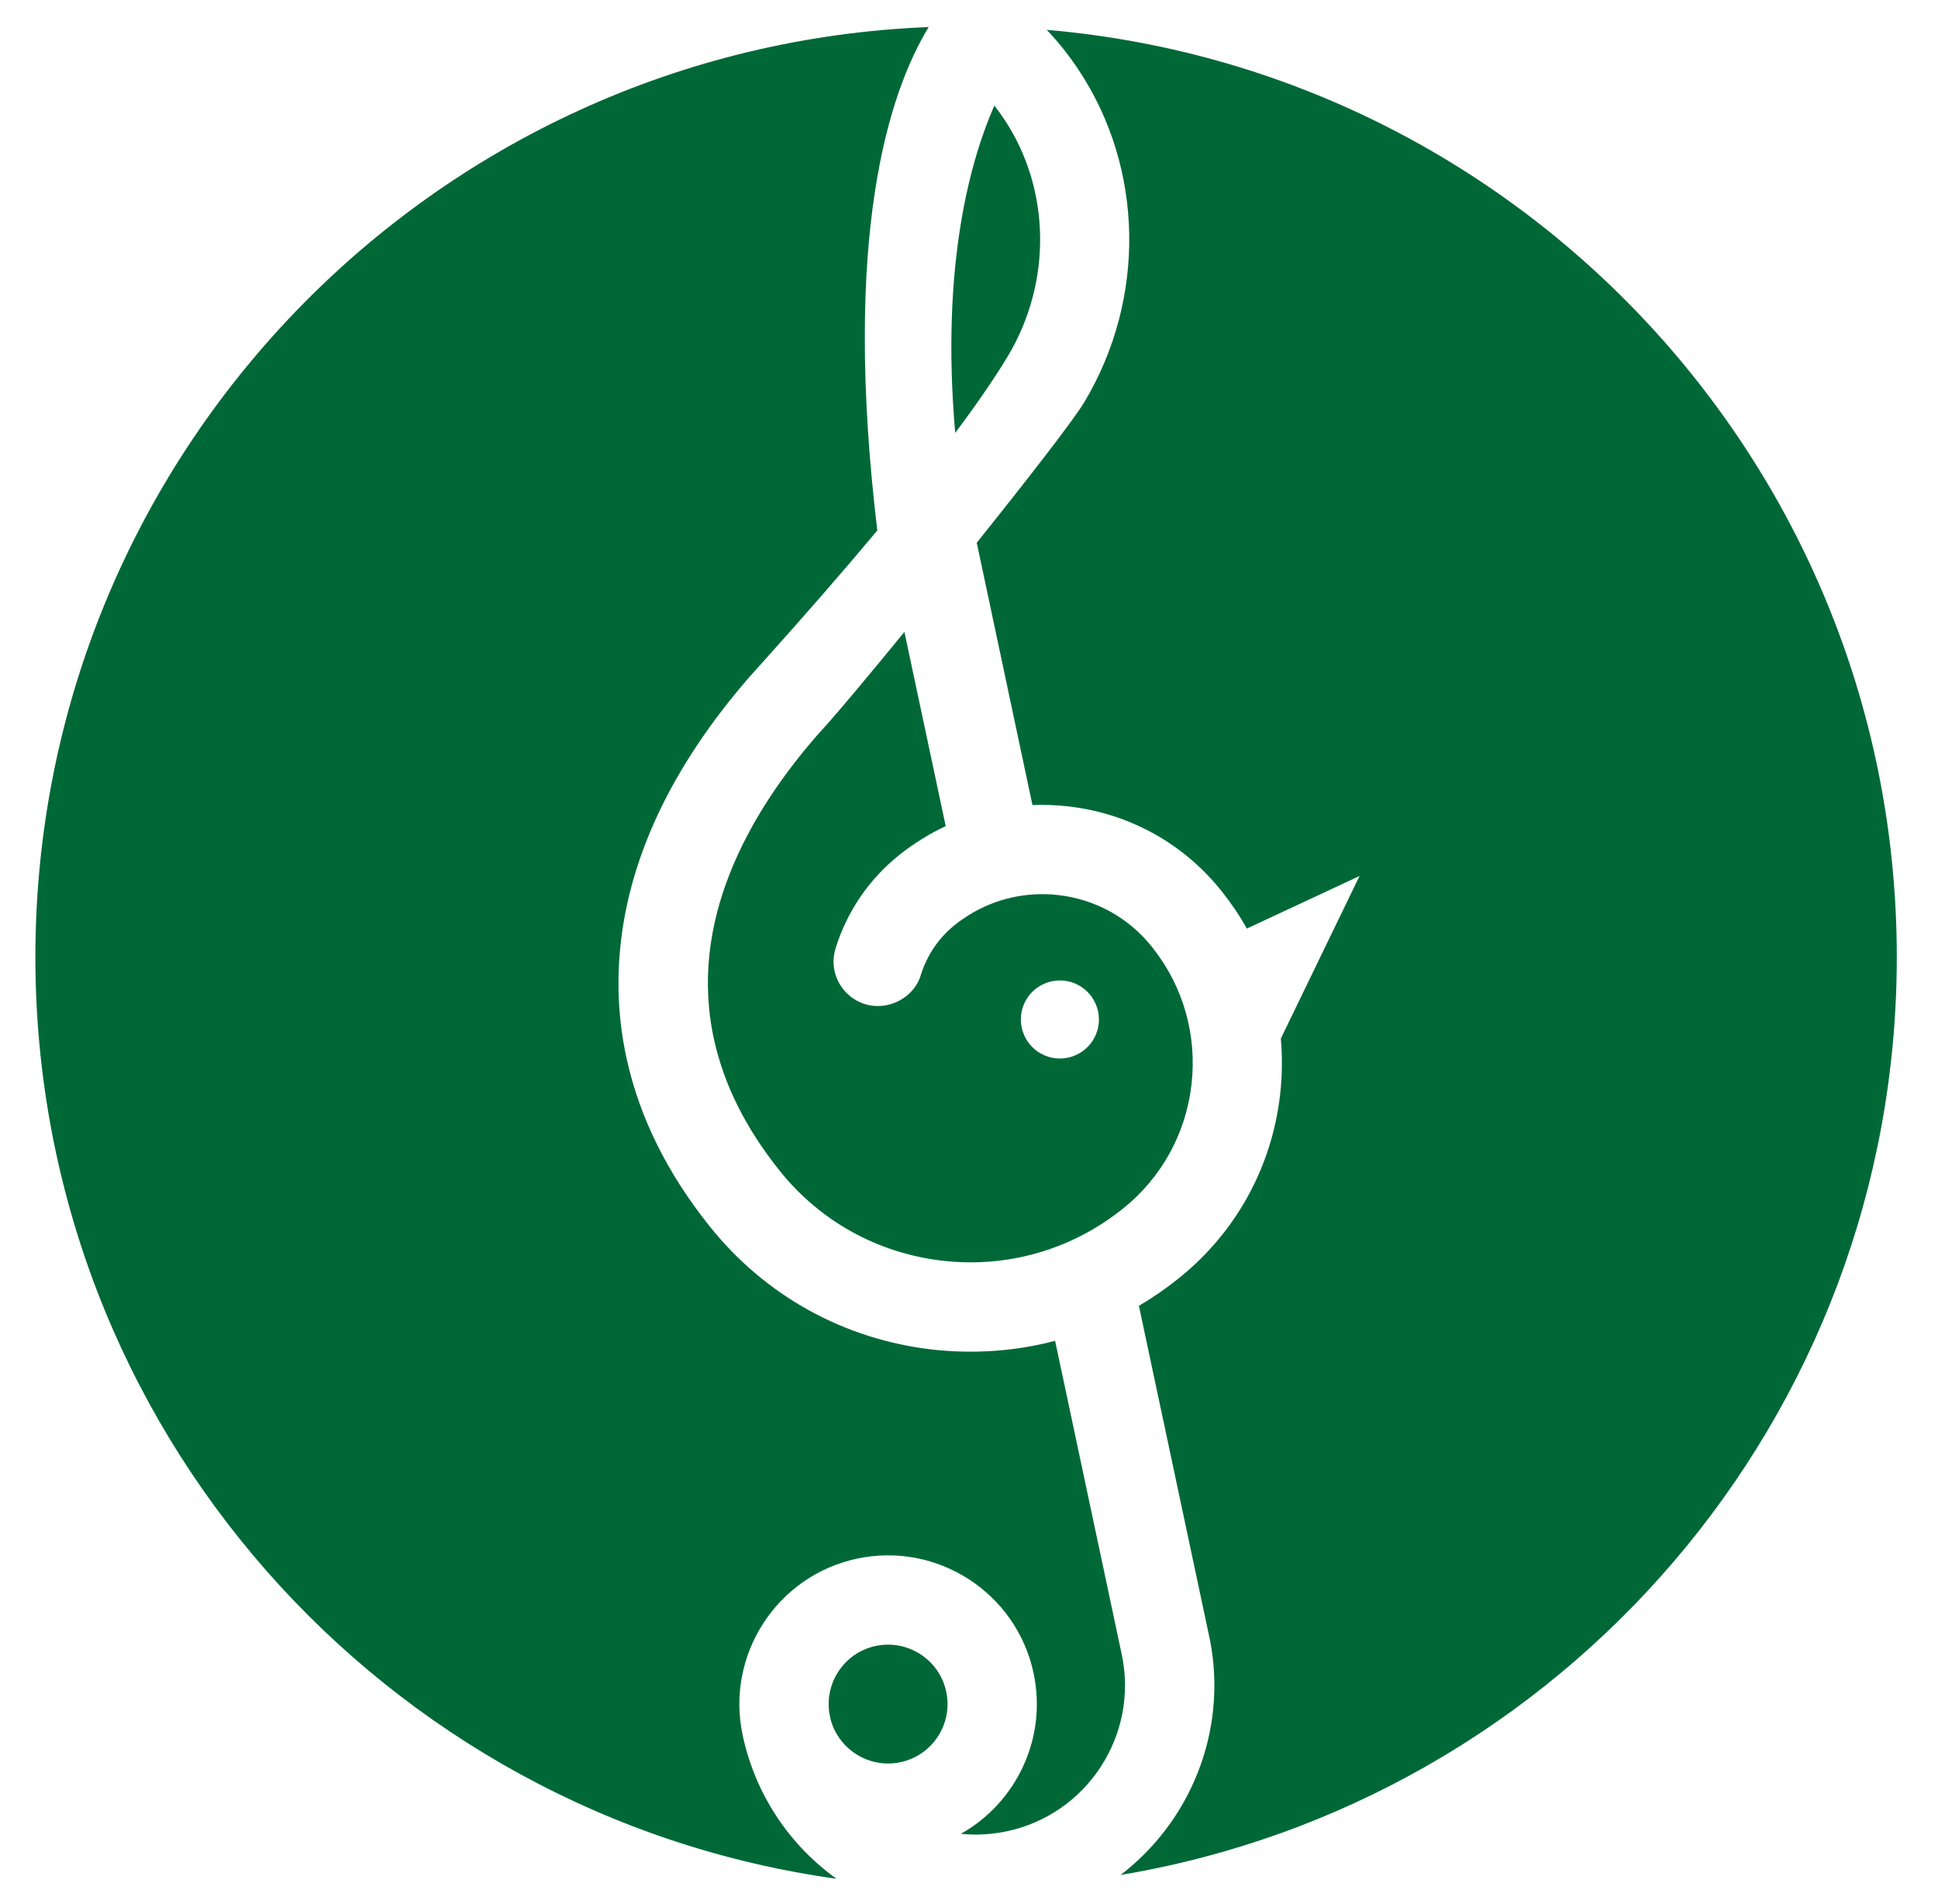
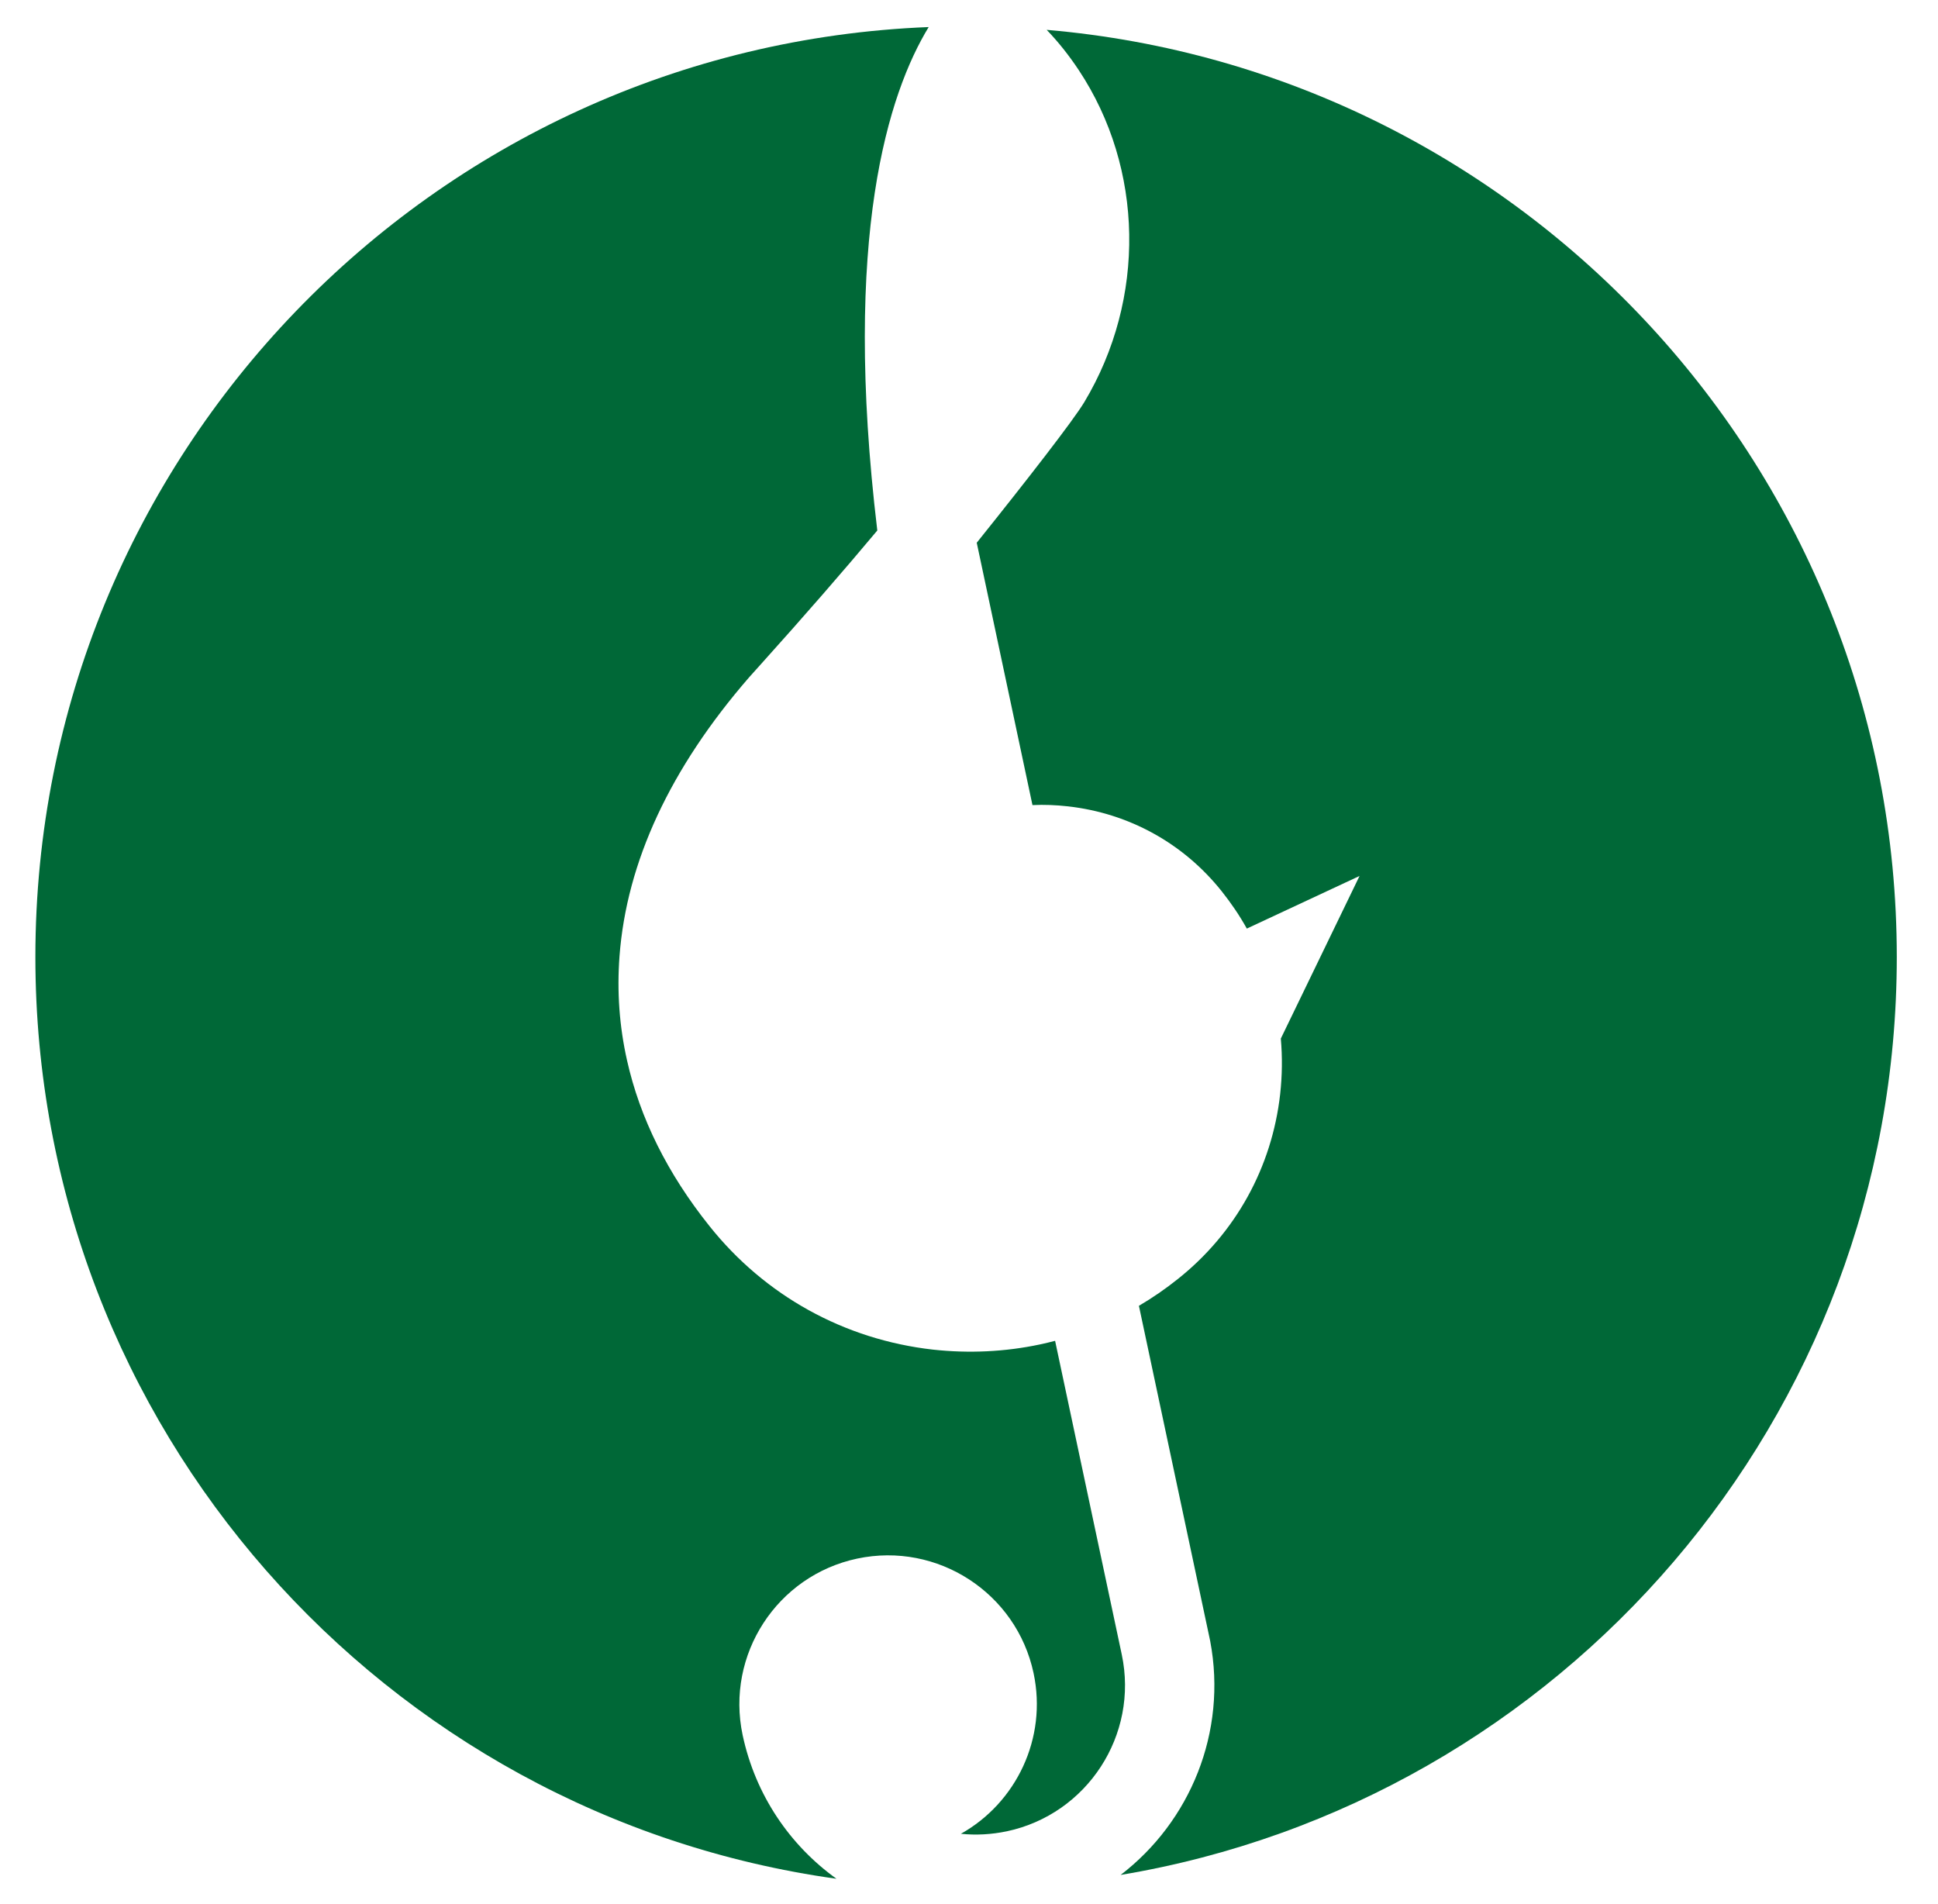
<svg xmlns="http://www.w3.org/2000/svg" id="Layer_1" viewBox="0 0 262.9 258.3">
  <defs>
    <style>
      .cls-1 {
        fill: #006837;
      }
    </style>
  </defs>
-   <path class="cls-1" d="M121.99,115.97c1.97-1.56,4.08-2.87,6.3-3.91l-5.6-26.34c-4.7,5.74-8.73,10.56-10.57,12.61-.68.75-1.14,1.26-1.36,1.51-9.17,10.56-17.54,25.25-13.83,41.47,1.29,5.66,4.06,11.52,8.79,17.44,5.51,6.92,13.4,11.27,22.19,12.27,4.33.49,8.64.13,12.7-1.02,4.01-1.13,7.8-3.02,11.19-5.64.16-.12.31-.24.47-.36,5.28-4.21,8.61-10.23,9.37-16.94.74-6.62-1.09-13.15-5.2-18.4-.05-.07-.11-.14-.16-.21-3.17-3.97-7.69-6.47-12.74-7.04-.29-.03-.59-.06-.88-.08-4.18-.27-8.26.81-11.72,3.11-.47.31-.93.64-1.38,1-2.29,1.83-3.85,4.23-4.65,6.84-.31,1.04-.93,1.94-1.72,2.63-.79.69-1.77,1.19-2.83,1.42-4.53.96-8.38-3.31-7-7.72,1.5-4.82,4.4-9.26,8.64-12.64ZM142.68,133.11c2.86-.61,5.67,1.22,6.28,4.08.61,2.86-1.22,5.67-4.08,6.28-2.86.61-5.67-1.22-6.28-4.08s1.22-5.67,4.08-6.28Z" />
-   <path class="cls-1" d="M136.25,16.21c-.44-.67-.9-1.3-1.36-1.89-3.16,7.17-7.31,21.43-5.31,44.4,2.98-3.98,5.36-7.45,7.13-10.39,6.01-10.03,5.84-22.62-.45-32.11Z" />
  <path class="cls-1" d="M100.74,235.35c-2.31-10.89,4.66-21.62,15.54-23.93,10.89-2.31,21.62,4.66,23.93,15.54,1.88,8.84-2.36,17.58-9.86,21.79,2.03.21,4.13.1,6.24-.34,10.91-2.32,17.9-13.08,15.58-23.99l-9.04-42.54c-.68.18-1.37.34-2.06.49-4.71,1-9.61,1.24-14.53.7-12.01-1.36-22.77-7.31-30.3-16.76-5.7-7.13-9.43-14.66-11.18-22.47-1.04-4.62-1.38-9.34-1.02-14.14.96-12.77,6.88-25.49,17.57-37.81.24-.27.75-.84,1.5-1.67,6.01-6.68,11.31-12.77,15.9-18.26-4.79-40.02,1.55-59.39,6.97-68.29C58.6,6.34,4.8,61.79,4.8,129.82c0,63.76,47.27,116.47,108.67,125.03-6.3-4.53-10.99-11.33-12.73-19.5Z" />
-   <path class="cls-1" d="M128.36,229.48c-.92-4.35-5.22-7.14-9.57-6.21-4.34.92-7.13,5.22-6.2,9.56.03.15.07.29.1.44,1.11,4.09,5.26,6.66,9.46,5.77,4.35-.92,7.14-5.22,6.21-9.56Z" />
+   <path class="cls-1" d="M128.36,229.48Z" />
  <path class="cls-1" d="M141.98,4.04c1.54,1.6,3,3.42,4.36,5.47,8.85,13.35,9.15,31.03.75,45.04-1.49,2.48-7.72,10.5-14.59,19.07l7.56,35.59c1.59-.08,3.2-.01,4.82.17,8.27.93,15.68,5.02,20.86,11.53,1.28,1.61,2.42,3.29,3.4,5.05l15.29-7.14-10.68,22.06c.22,2.49.19,5-.09,7.54-1.12,9.93-6.04,18.83-13.85,25.05-1.7,1.36-3.47,2.58-5.31,3.66l9.52,44.77.15.71h0c2.34,12.36-2.73,24.5-12.15,31.72,59.75-9.98,105.29-61.92,105.29-124.51,0-66.04-50.71-120.23-115.31-125.77Z" />
</svg>